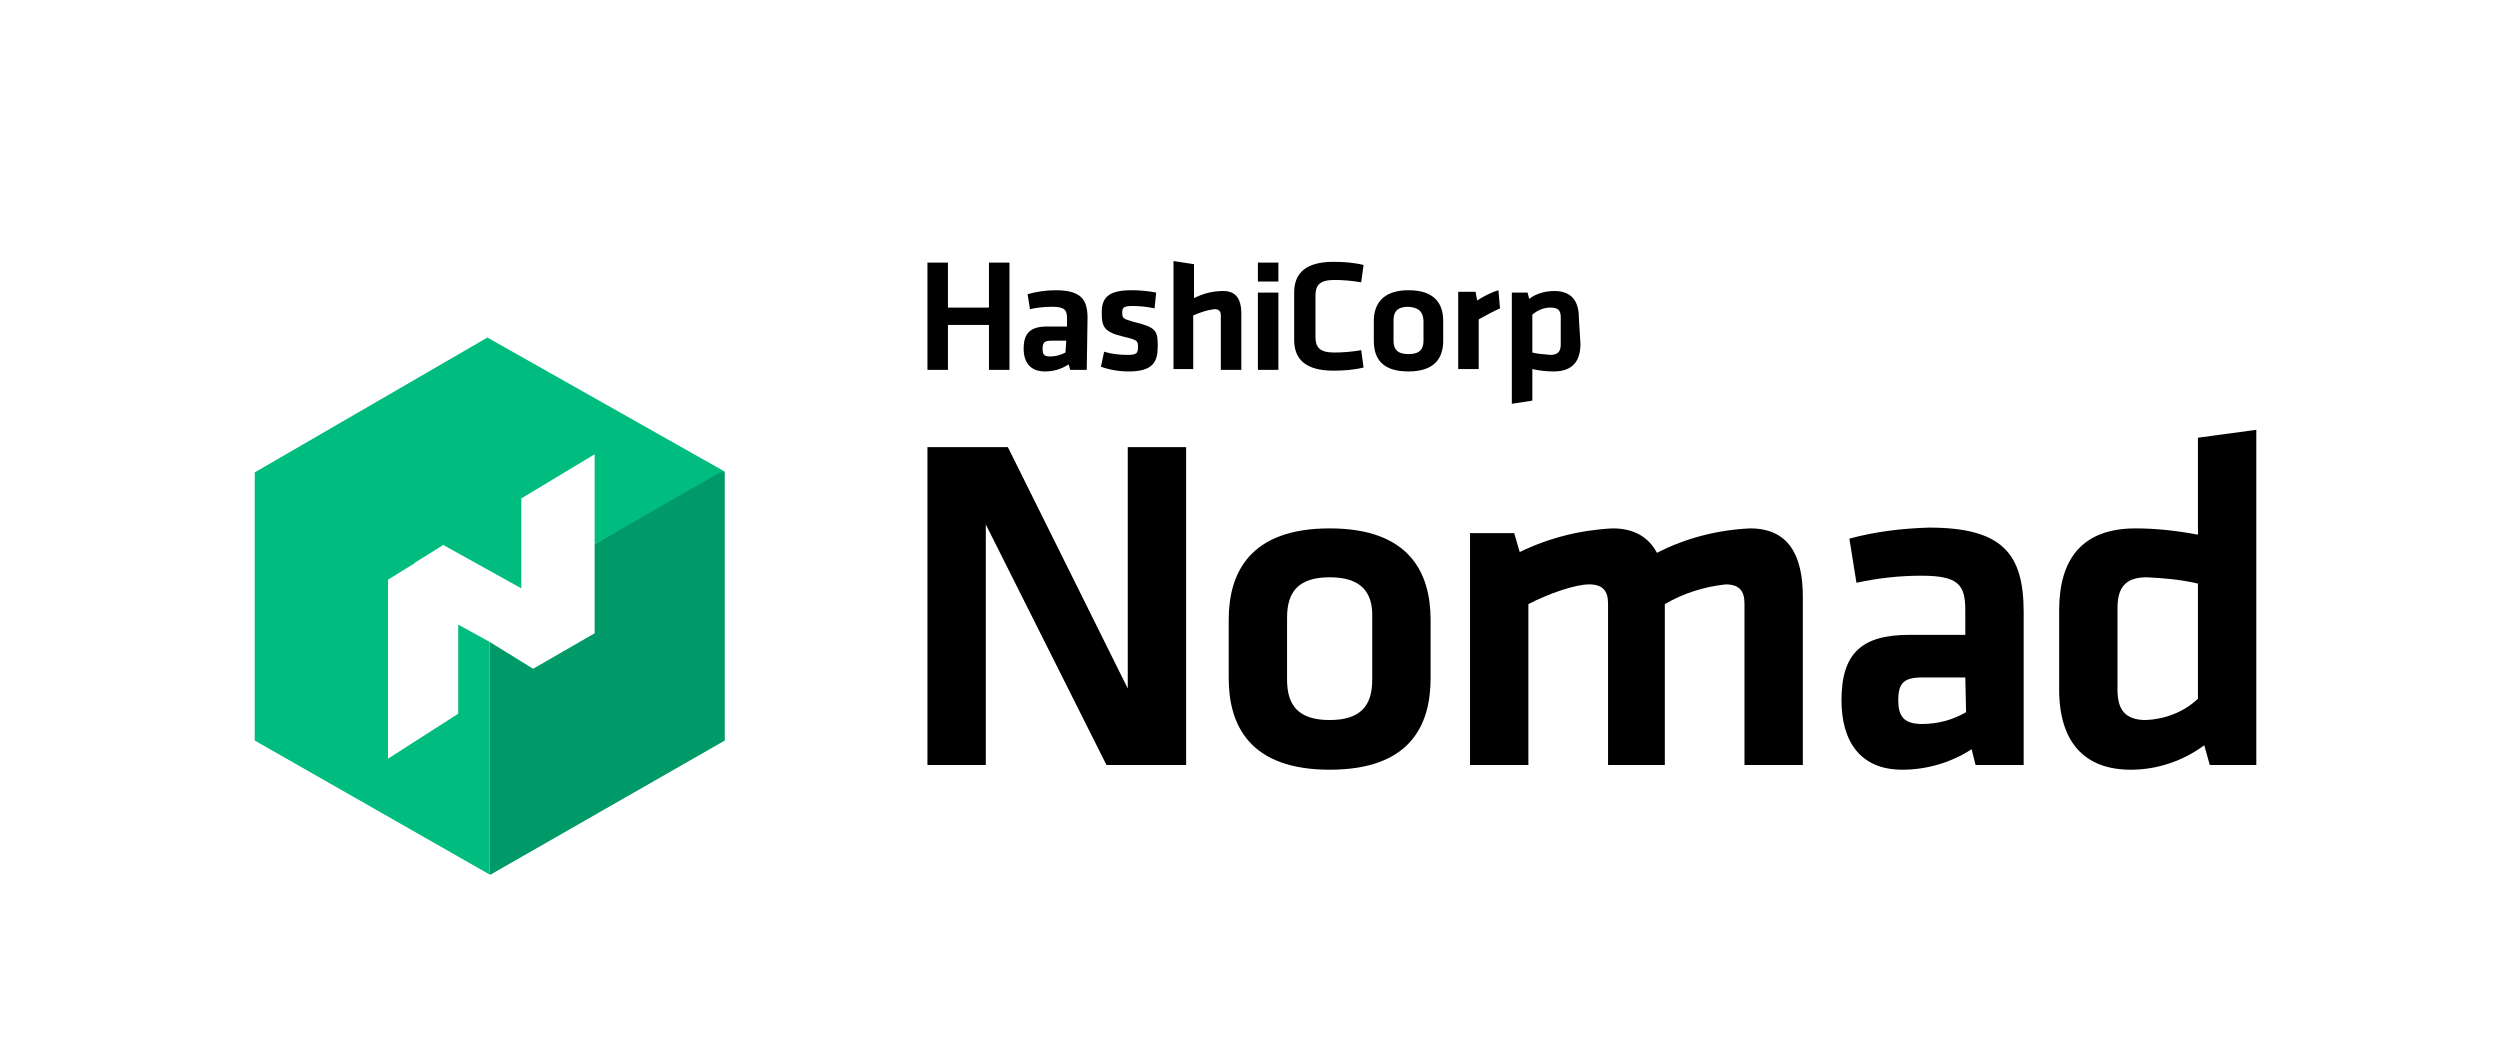
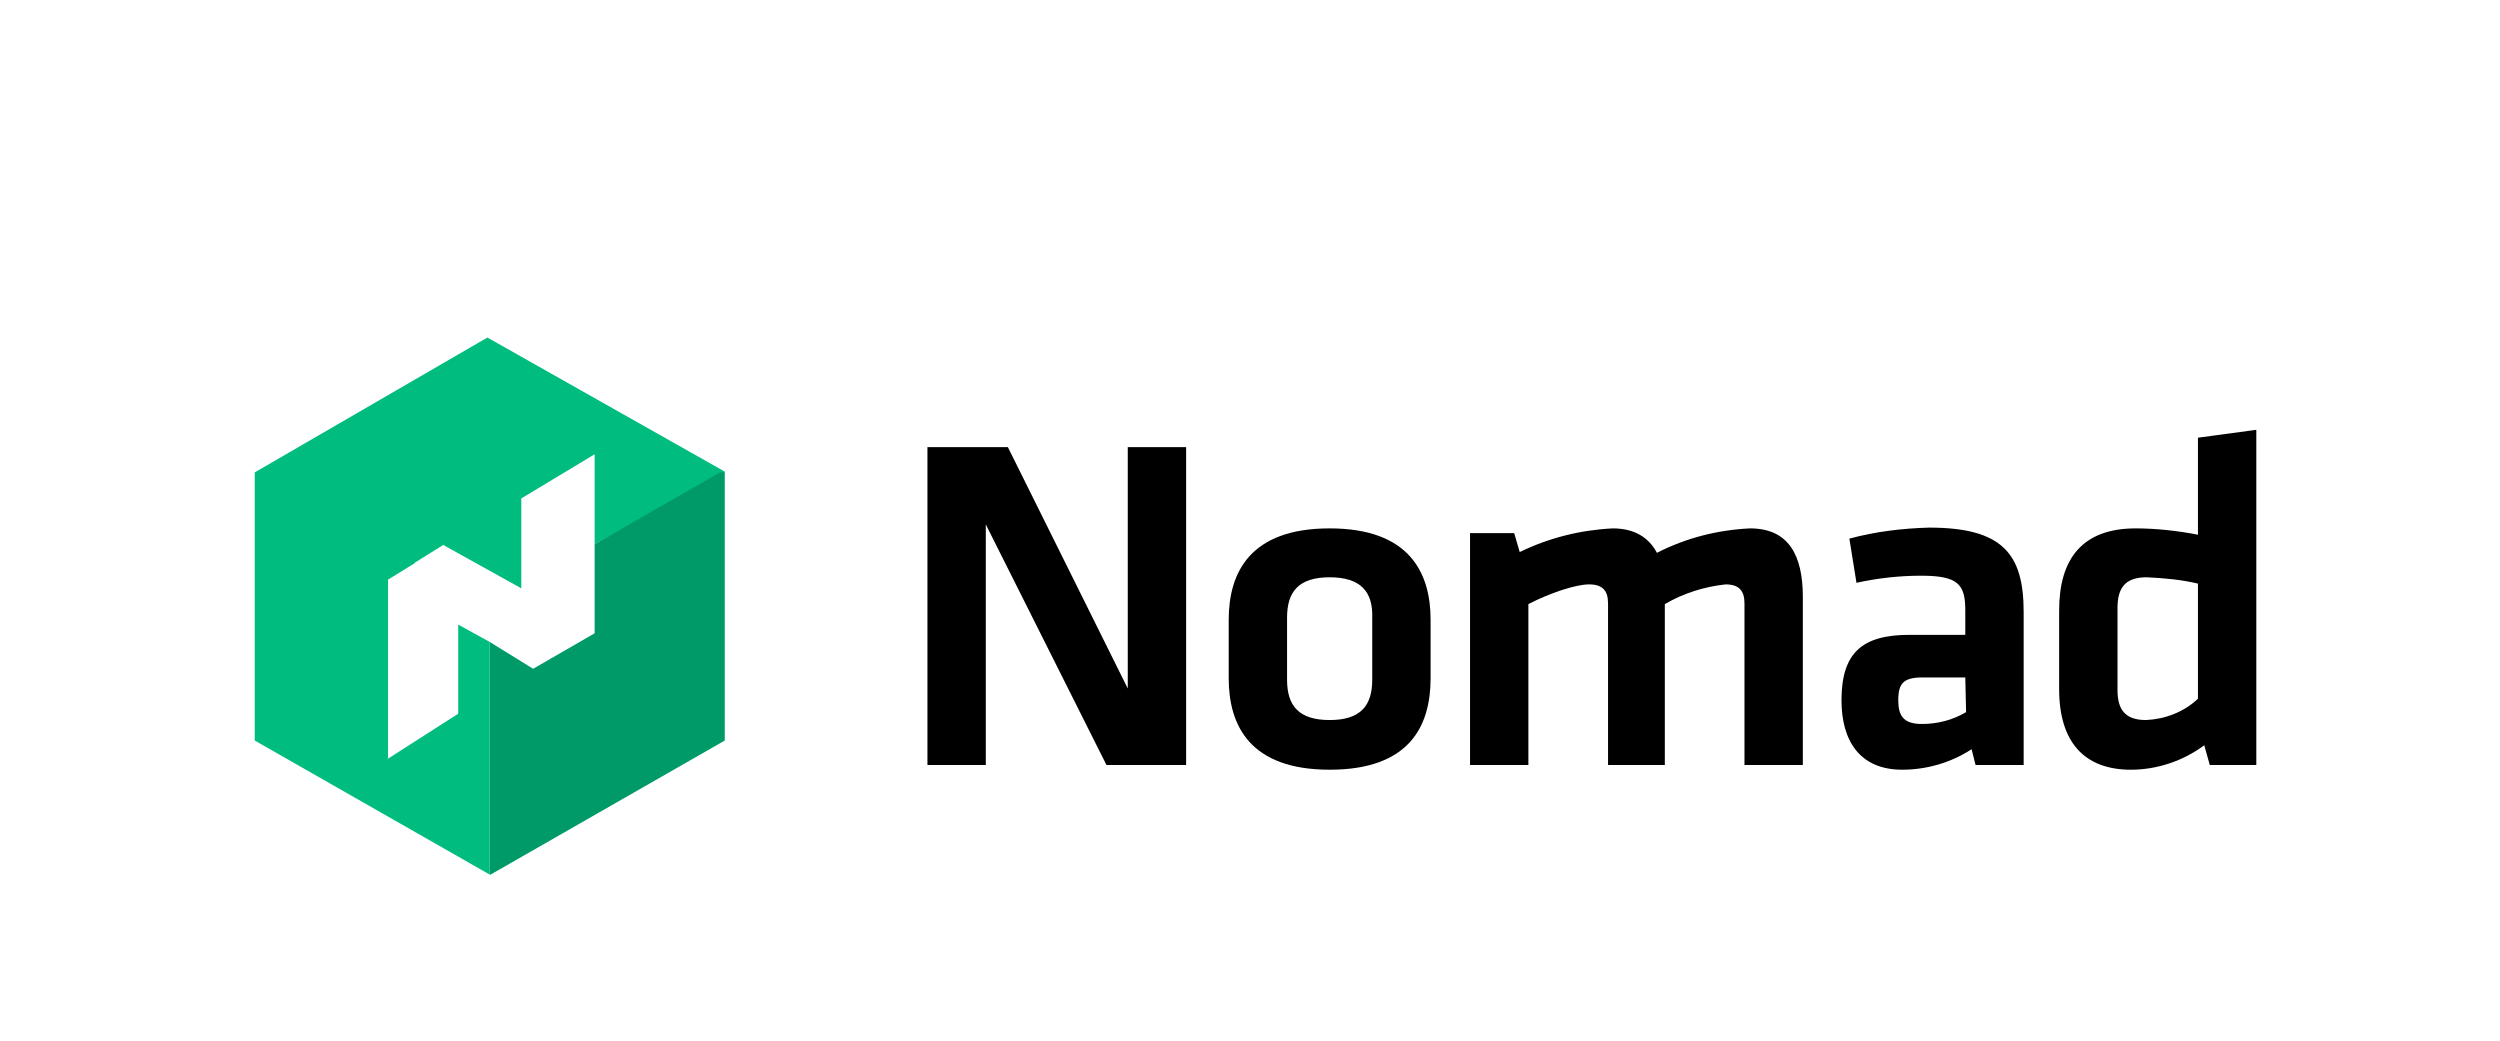
<svg xmlns="http://www.w3.org/2000/svg" version="1.1" id="LOGOS" x="0px" y="0px" viewBox="0 0 317 132" style="enable-background:new 0 0 317 132;">
  <style type="text/css">
	.st0{fill:#00BC7F;}
	.st1{fill:#009A69;}
</style>
  <path d="M125,66.5V97h-7.4V56.7h10.2L143,87.3V56.7h7.4V97h-10.1L125,66.5z" />
  <path d="M168.6,97.6c-10.1,0-12.8-5.6-12.8-11.6v-7.4c0-6,2.7-11.6,12.8-11.6s12.8,5.6,12.8,11.6V86&#10; C181.4,92.1,178.7,97.6,168.6,97.6z M168.6,73.2c-3.9,0-5.4,1.8-5.4,5.1v7.9c0,3.3,1.5,5.1,5.4,5.1s5.4-1.8,5.4-5.1v-7.9&#10; C174.1,75,172.5,73.2,168.6,73.2z" />
  <path d="M203.9,97V76.5c0-1.6-0.7-2.4-2.4-2.4s-5,1.1-7.7,2.5V97h-7.4V67.6h5.6l0.7,2.4c3.7-1.8,7.7-2.8,11.8-3&#10; c2.8,0,4.6,1.2,5.6,3.1c3.7-1.9,7.7-2.9,11.8-3.1c4.9,0,6.7,3.4,6.7,8.7V97h-7.4V76.5c0-1.6-0.7-2.4-2.4-2.4&#10; c-2.7,0.3-5.3,1.1-7.7,2.5V97H203.9z" />
  <path d="M256.6,97h-6.1l-0.5-2c-2.6,1.7-5.7,2.6-8.8,2.6c-5.4,0-7.7-3.7-7.7-8.8c0-6,2.6-8.3,8.6-8.3h7.1v-3.1&#10; c0-3.3-0.9-4.4-5.6-4.4c-2.7,0-5.5,0.3-8.2,0.9l-0.9-5.6c3.3-0.9,6.7-1.3,10.1-1.4c9.3,0,12,3.3,12,10.7L256.6,97z M249.2,85.9h-5.4&#10; c-2.4,0-3.1,0.7-3.1,2.9c0,2,0.7,3,3,3c2,0,3.9-0.5,5.6-1.5L249.2,85.9z" />
  <path d="M261.1,77.4c0-6.5,2.9-10.4,9.7-10.4c2.6,0,5.3,0.3,7.9,0.8V55.5l7.4-1V97h-5.9l-0.7-2.5c-2.7,2-6,3.1-9.3,3.1&#10; c-5.9,0-9.1-3.5-9.1-10.2L261.1,77.4z M278.7,74c-2.1-0.5-4.3-0.7-6.5-0.8c-2.7,0-3.7,1.3-3.7,3.9v10.4c0,2.4,0.9,3.8,3.6,3.8&#10; c2.4-0.1,4.8-1,6.6-2.7V74z" />
  <polygon class="st0" points="61.8,42.8 32.3,59.9 52.2,71.6 56.2,69.1 66.1,74.6 66.1,63.2 75.4,57.6 75.4,69 91.9,59.9 91.9,59.8" />
  <polygon class="st1" points="75.4,69 75.4,80.3 67.6,84.8 62.1,81.4 62.1,110.9 62.2,110.9 91.9,93.9 91.9,59.9 91.3,59.9" />
  <polygon class="st0" points="58.1,79.2 58.1,90.5 49.2,96.2 49.2,73.5 52.6,71.4 32.5,59.9 32.3,59.9 32.3,93.9 62.1,110.9 &#10; 62.1,81.4" />
-   <path d="M125.4,46.9v-5.7h-5.2v5.7h-2.6V33.3h2.6V39h5.2v-5.7h2.6v13.6H125.4z M137.8,46.9h-2.1l-0.2-0.7c-0.9,0.6-1.9,0.9-3,0.9&#10; c-1.9,0-2.7-1.2-2.7-2.9c0-2,0.9-2.8,3-2.8h2.5v-1c0-1.1-0.3-1.5-1.9-1.5c-1,0-1.9,0.1-2.8,0.3l-0.3-1.9c1.1-0.3,2.3-0.5,3.5-0.5&#10; c3.2,0,4.1,1.1,4.1,3.5L137.8,46.9z M135.2,43.2h-1.9c-0.8,0-1.1,0.2-1.1,1s0.2,1,1,1c0.7,0,1.3-0.2,1.9-0.5L135.2,43.2z&#10;  M143.1,47.1c-1.2,0-2.4-0.2-3.5-0.6l0.4-1.9c1,0.3,2,0.4,3,0.4c1.1,0,1.3-0.2,1.3-1s-0.1-0.9-1.8-1.3c-2.5-0.6-2.8-1.2-2.8-3.1&#10; s0.9-2.8,3.8-2.8c1,0,2.1,0.1,3.1,0.3l-0.2,2c-0.9-0.2-1.9-0.3-2.8-0.3c-1.1,0-1.3,0.2-1.3,0.8c0,0.8,0.1,0.8,1.4,1.2&#10; c2.9,0.7,3.1,1.1,3.1,3.1S146.2,47.1,143.1,47.1L143.1,47.1z M154.8,46.9V40c0-0.5-0.2-0.8-0.8-0.8c-0.9,0.1-1.8,0.4-2.7,0.8v6.8&#10; h-2.5V33.1l2.6,0.4v4.3c1.2-0.6,2.4-0.9,3.7-0.9c1.7,0,2.3,1.1,2.3,2.9v7.1L154.8,46.9z M159.5,35.7v-2.4h2.6v2.4L159.5,35.7z&#10;  M159.5,46.9v-9.8h2.6v9.8H159.5z M164.1,37.1c0-2.5,1.5-3.9,5-3.9c1.3,0,2.6,0.1,3.8,0.4l-0.3,2.2c-1.1-0.2-2.3-0.3-3.4-0.3&#10; c-1.8,0-2.4,0.6-2.4,2v5.2c0,1.4,0.6,2,2.4,2c1.1,0,2.3-0.1,3.4-0.3l0.3,2.2c-1.2,0.3-2.5,0.4-3.8,0.4c-3.5,0-5-1.4-5-3.9V37.1z&#10;  M178.6,47.1c-3.5,0-4.4-1.8-4.4-3.9v-2.5c0-2,1-3.9,4.4-3.9s4.4,1.8,4.4,3.9v2.5C183,45.2,182.1,47.1,178.6,47.1z M178.6,38.9&#10; c-1.4,0-1.9,0.6-1.9,1.7v2.6c0,1.1,0.5,1.7,1.9,1.7s1.9-0.6,1.9-1.7v-2.6C180.4,39.5,179.9,39,178.6,38.9L178.6,38.9z M190.2,39.1&#10; c-0.9,0.4-1.8,0.9-2.7,1.4v6.3h-2.6v-9.8h2.2l0.2,1.1c0.8-0.5,1.7-1,2.7-1.3L190.2,39.1z M200.4,43.6c0,2.2-1,3.5-3.4,3.5&#10; c-0.9,0-1.8-0.1-2.7-0.3v4l-2.6,0.4V37.1h2l0.2,0.8c0.9-0.7,2.1-1,3.2-1c2.1,0,3.1,1.2,3.1,3.4L200.4,43.6z M194.3,44.7&#10; c0.7,0.2,1.5,0.2,2.3,0.3c0.9,0,1.3-0.4,1.3-1.3v-3.5c0-0.8-0.3-1.2-1.3-1.2c-0.8,0-1.6,0.3-2.3,0.9V44.7z" />
</svg>